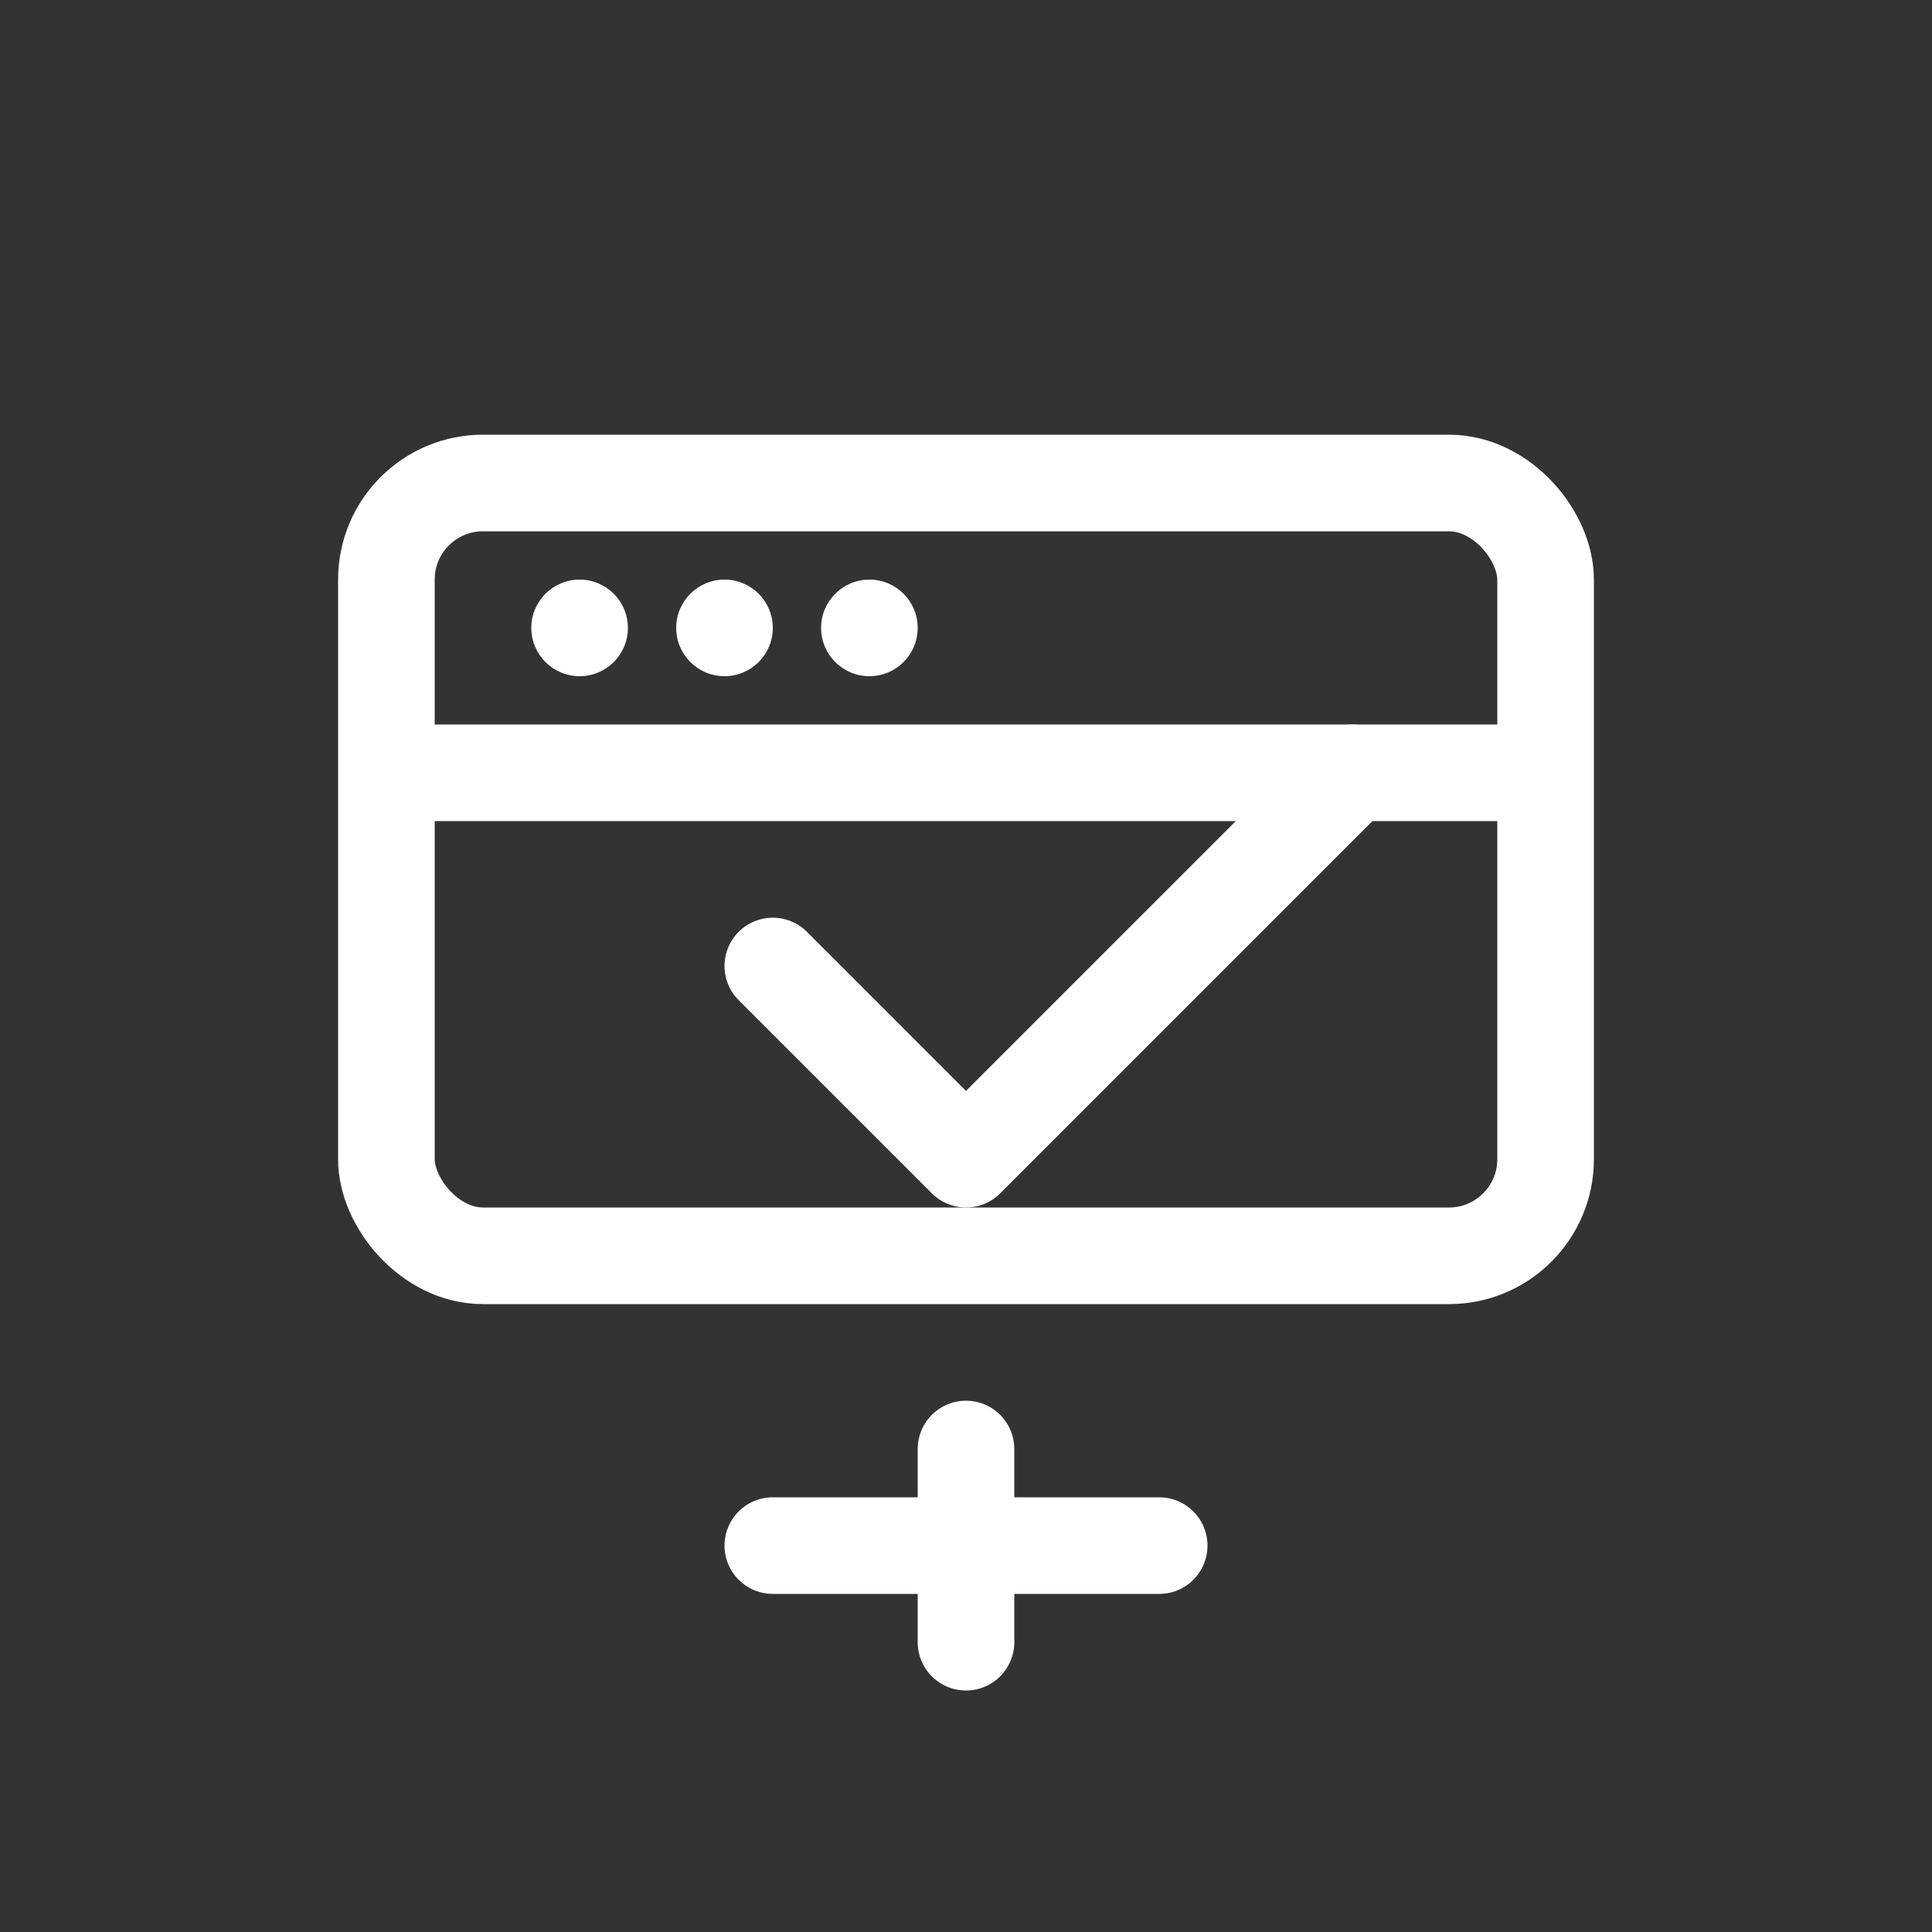
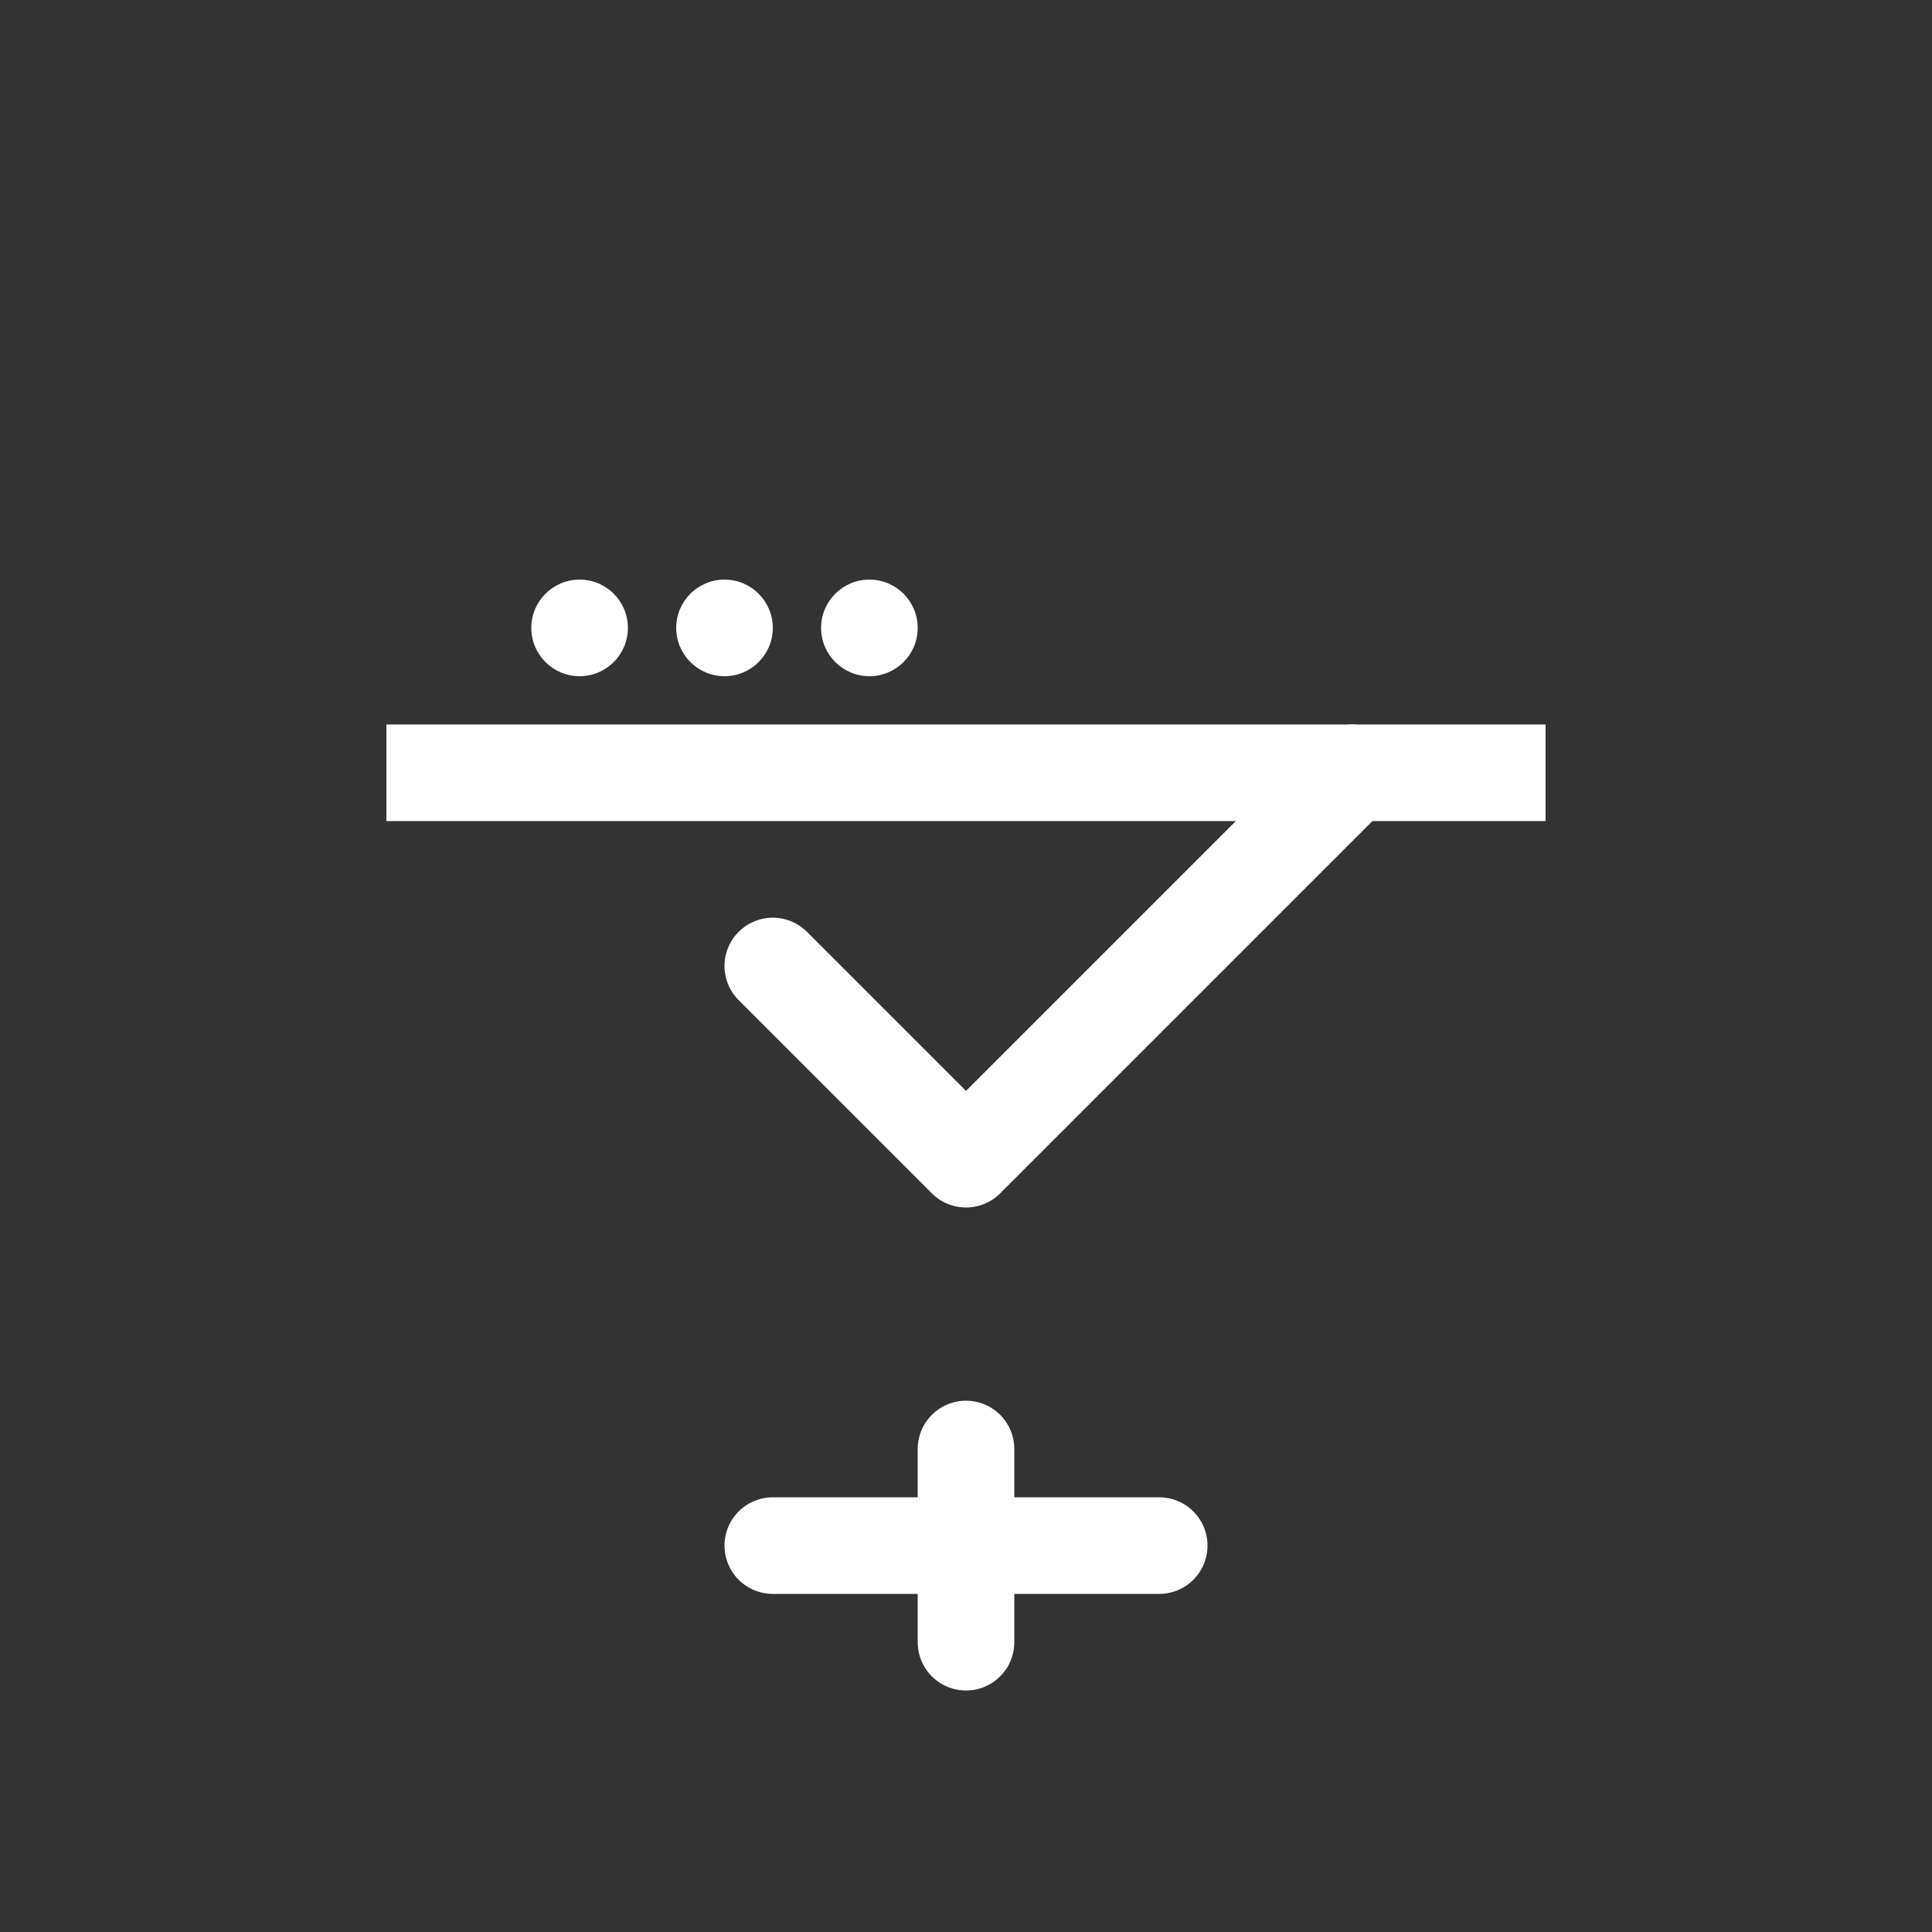
<svg xmlns="http://www.w3.org/2000/svg" width="40" height="40" viewBox="0 0 40 40" fill="none">
  <rect x="0" y="0" width="40" height="40" fill="#333333" stroke="none" />
-   <rect x="8" y="10" width="24" height="16" rx="2" stroke="#ffffff" stroke-width="2" />
  <path d="M8 16h24" stroke="#ffffff" stroke-width="2" />
  <circle cx="12" cy="13" r="1" fill="#ffffff" />
  <circle cx="15" cy="13" r="1" fill="#ffffff" />
  <circle cx="18" cy="13" r="1" fill="#ffffff" />
  <path d="M16 20l4 4 8-8" stroke="#ffffff" stroke-width="2" stroke-linecap="round" stroke-linejoin="round" />
  <path d="M20 30v4M16 32h8" stroke="#ffffff" stroke-width="2" stroke-linecap="round" />
</svg>